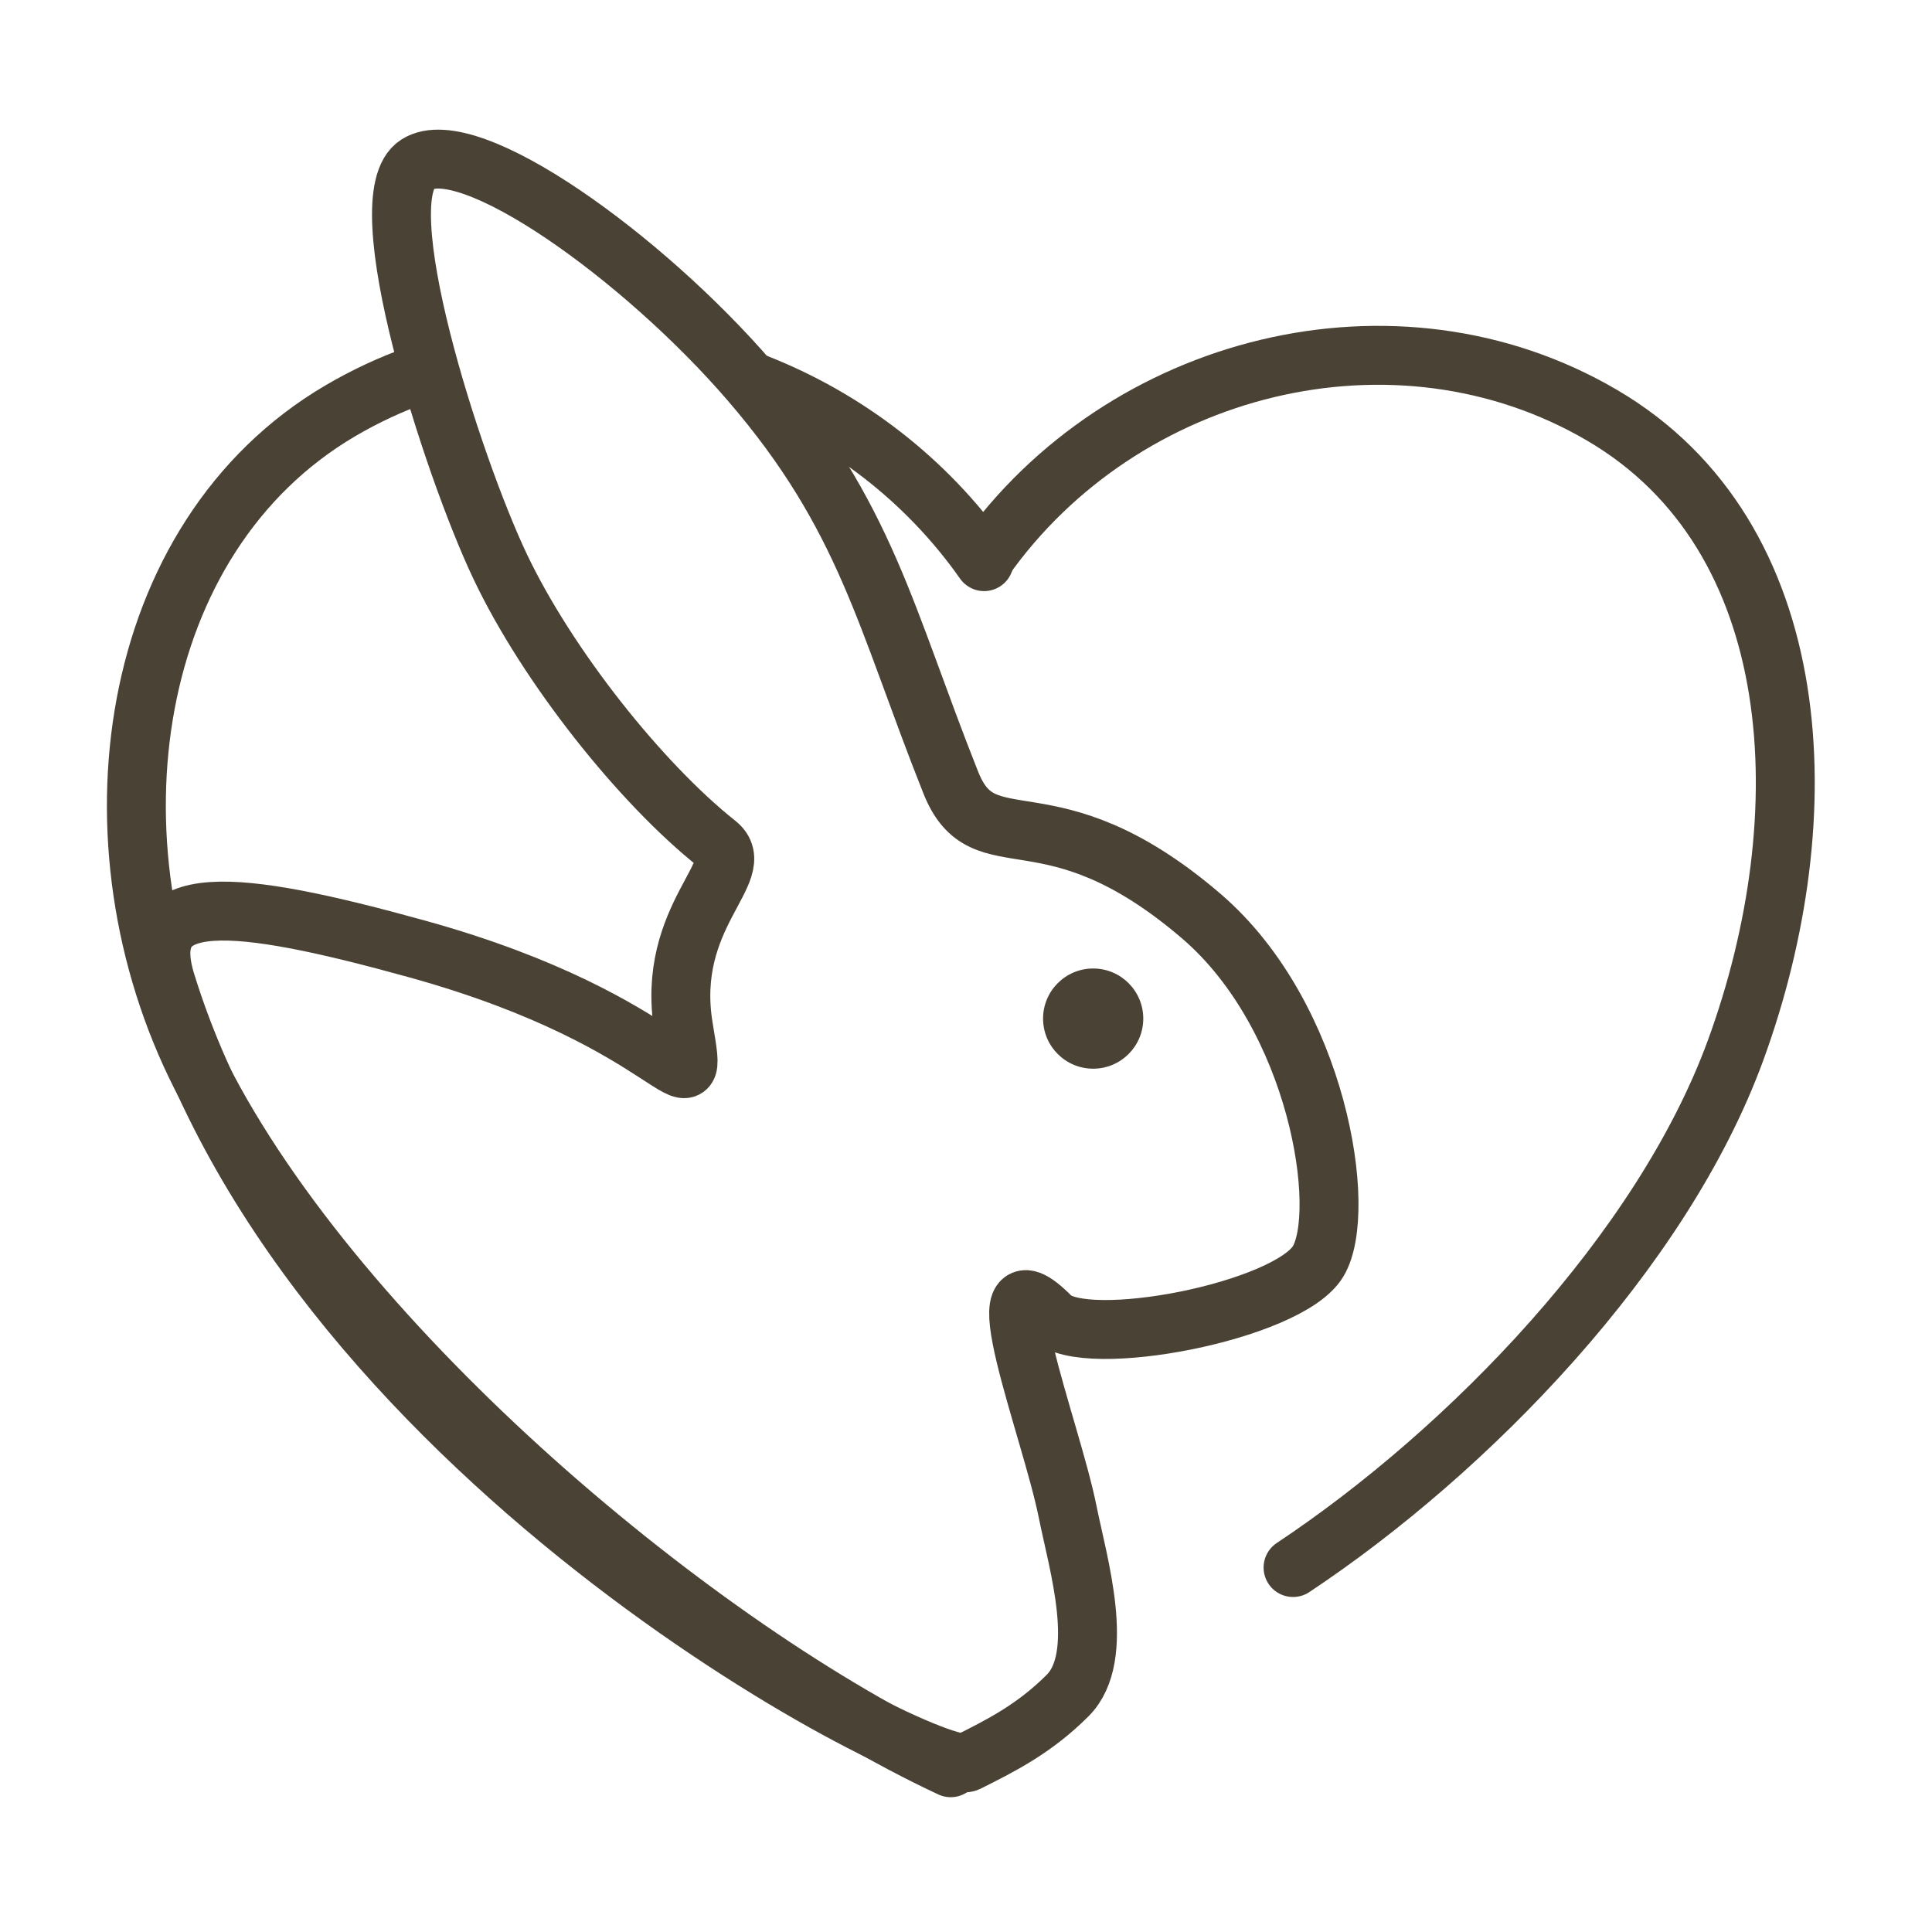
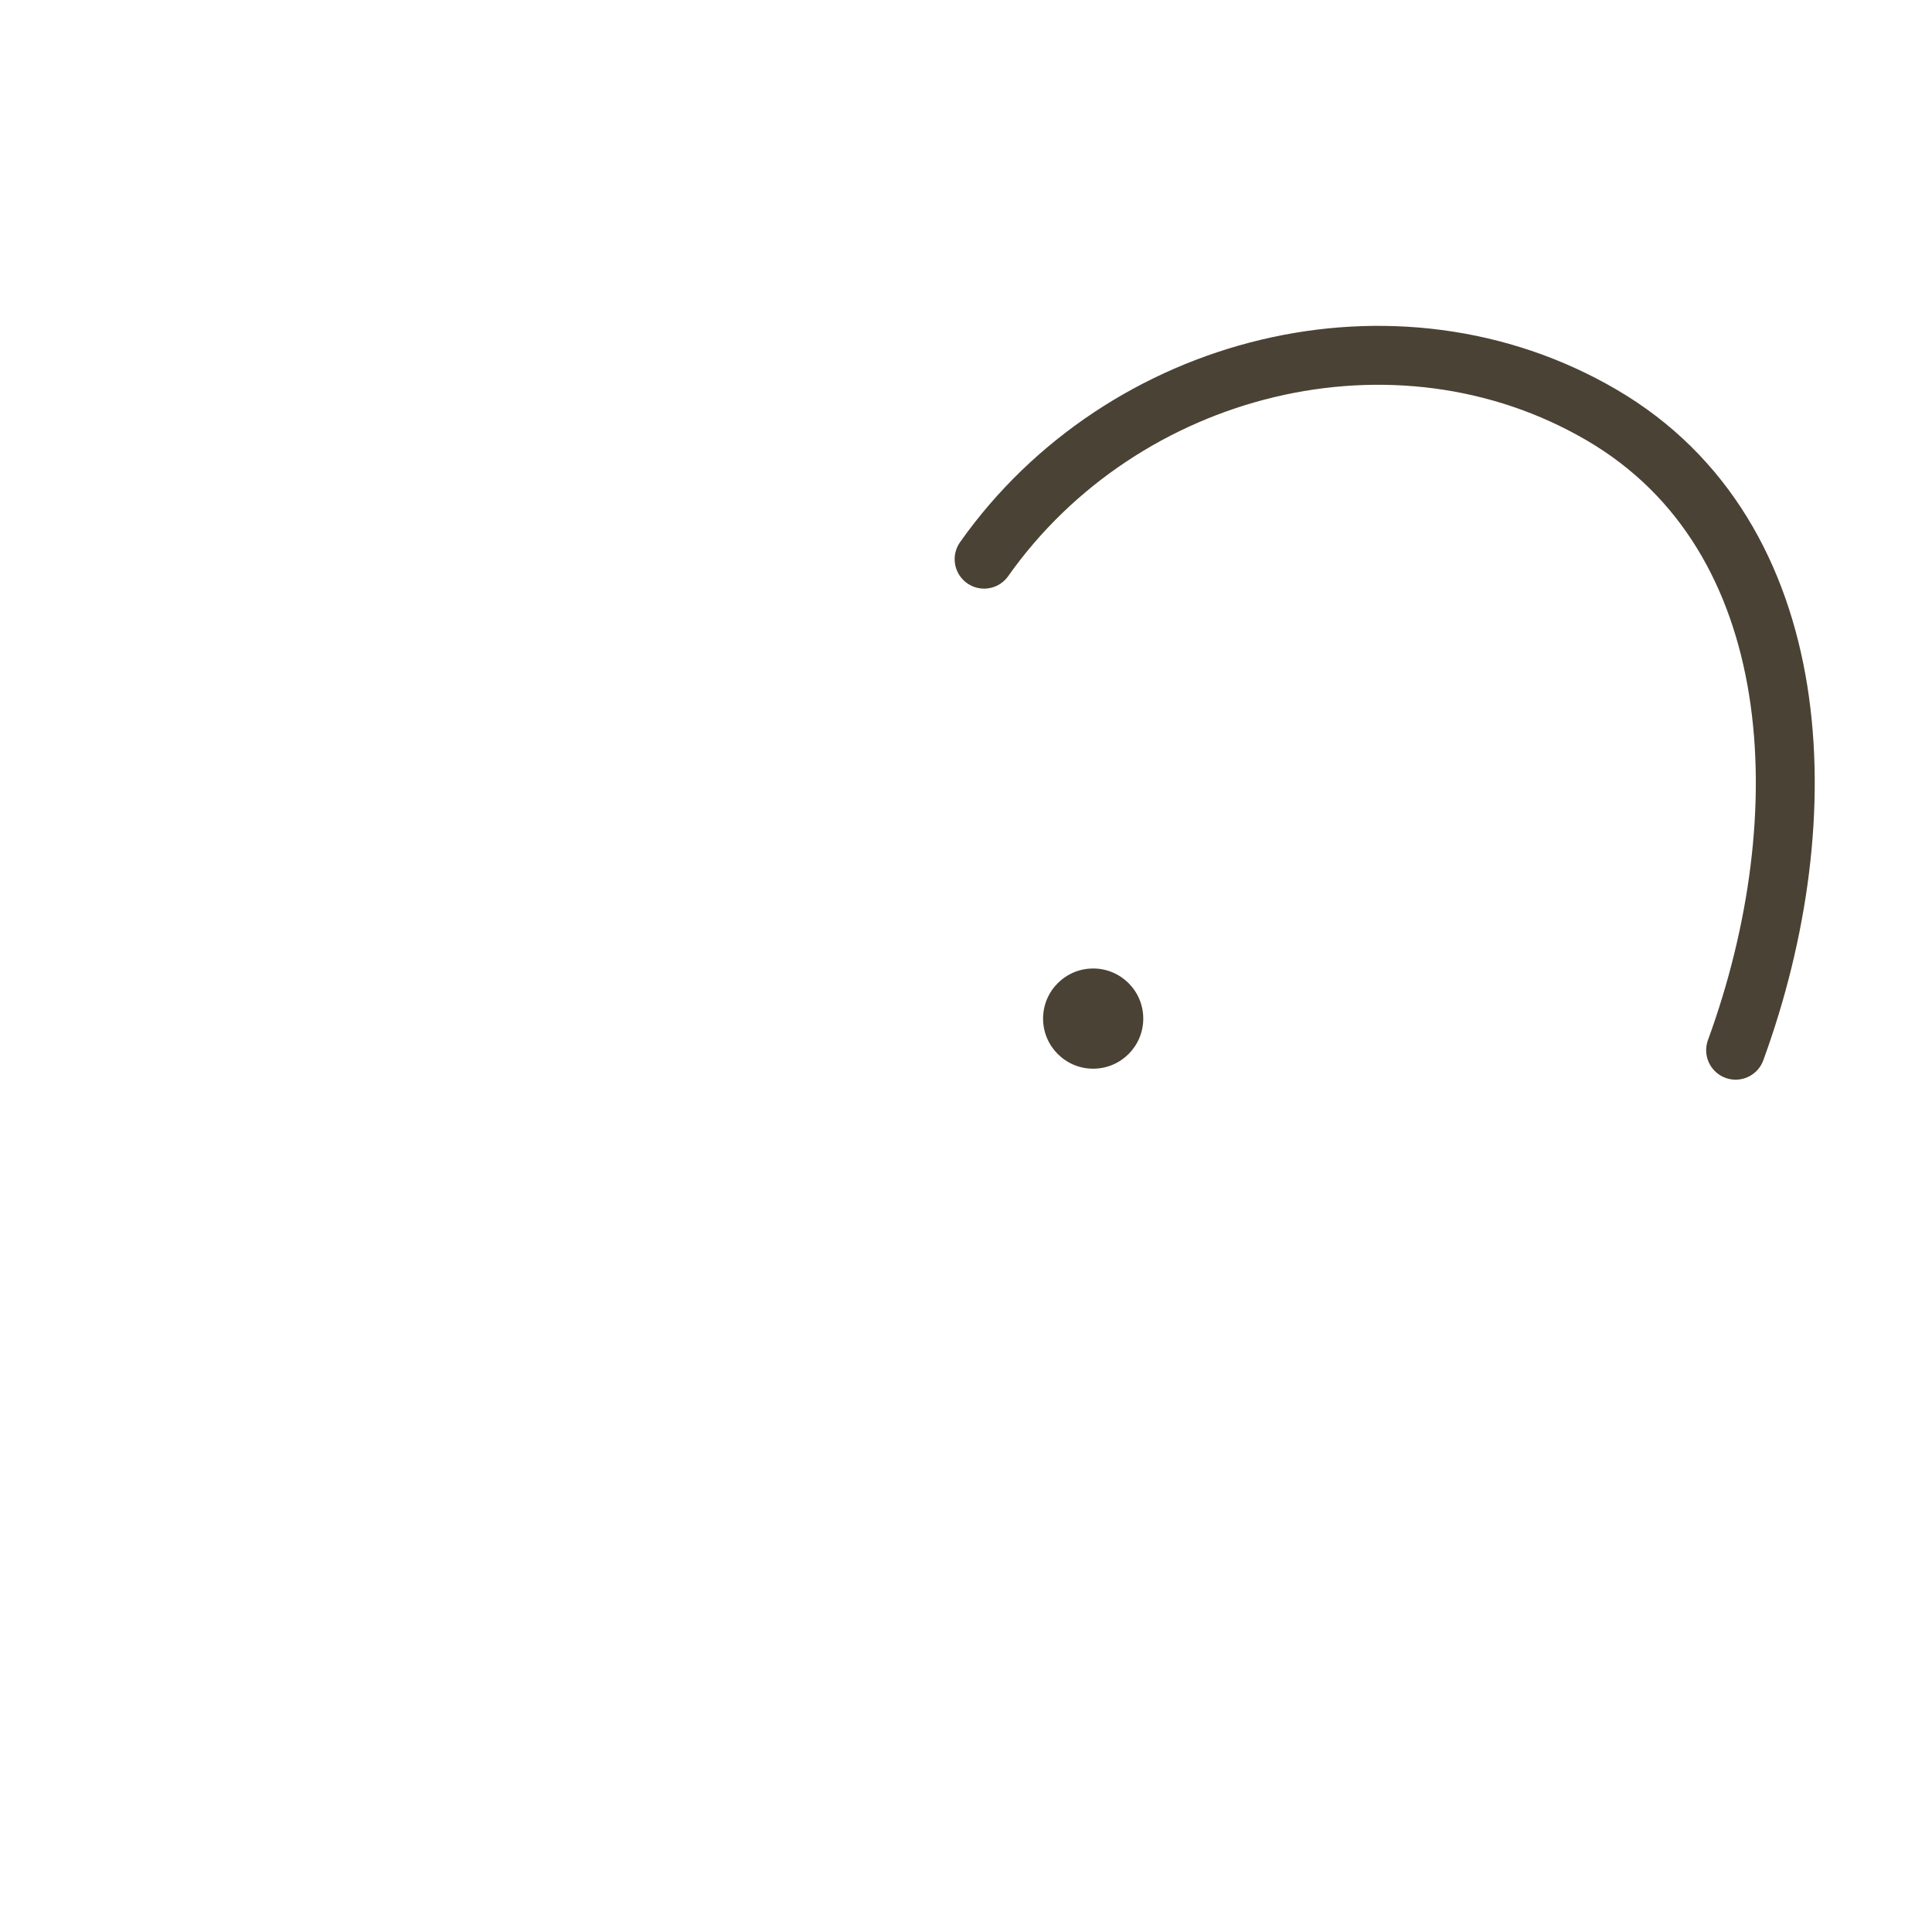
<svg xmlns="http://www.w3.org/2000/svg" fill="none" viewBox="0 0 85 85" height="85" width="85">
-   <path stroke-linecap="round" stroke-width="2.592" stroke="#4A4234" d="M43.297 24.601C49.383 15.981 61.414 12.955 70.482 18.268C79.558 23.585 80.118 35.919 76.36 46.205C73.122 55.069 64.604 63.839 56.889 68.965" />
-   <path stroke-linecap="round" stroke-width="2.592" stroke="#4A4234" d="M43.297 24.71C40.744 21.077 37.187 18.393 33.231 16.846M41.827 77.773C30.806 72.63 14.963 59.404 8.837 47.33C3.652 37.11 5.505 23.646 14.963 18.079C16.066 17.43 17.211 16.9 18.383 16.484" />
-   <path stroke-width="2.592" stroke="#4A4234" d="M18.361 41.753C10.235 39.502 6.032 39.11 7.302 43.222C13.879 64.522 41.094 78.27 42.564 77.535C44.033 76.8 45.503 76.065 46.972 74.596C48.686 72.882 47.428 68.792 46.972 66.514C46.237 62.84 42.98 54.652 46.237 57.938C47.707 59.421 56.671 57.697 57.993 55.493C59.316 53.288 57.993 44.713 52.85 40.304C46.14 34.553 43.298 38.121 41.829 34.426C38.932 27.144 38.122 22.735 33.012 16.793C28.291 11.302 20.609 5.804 18.361 7.228C16.094 8.664 19.903 20.488 21.991 24.896C24.079 29.305 28.191 34.462 31.543 37.124C33.012 38.291 29.252 40.276 30.073 45.206C30.808 49.615 30.073 44.998 18.361 41.753Z" />
+   <path stroke-linecap="round" stroke-width="2.592" stroke="#4A4234" d="M43.297 24.601C49.383 15.981 61.414 12.955 70.482 18.268C79.558 23.585 80.118 35.919 76.36 46.205" />
  <circle fill="#4A4234" r="2.204" cy="44.814" cx="48.095" />
</svg>